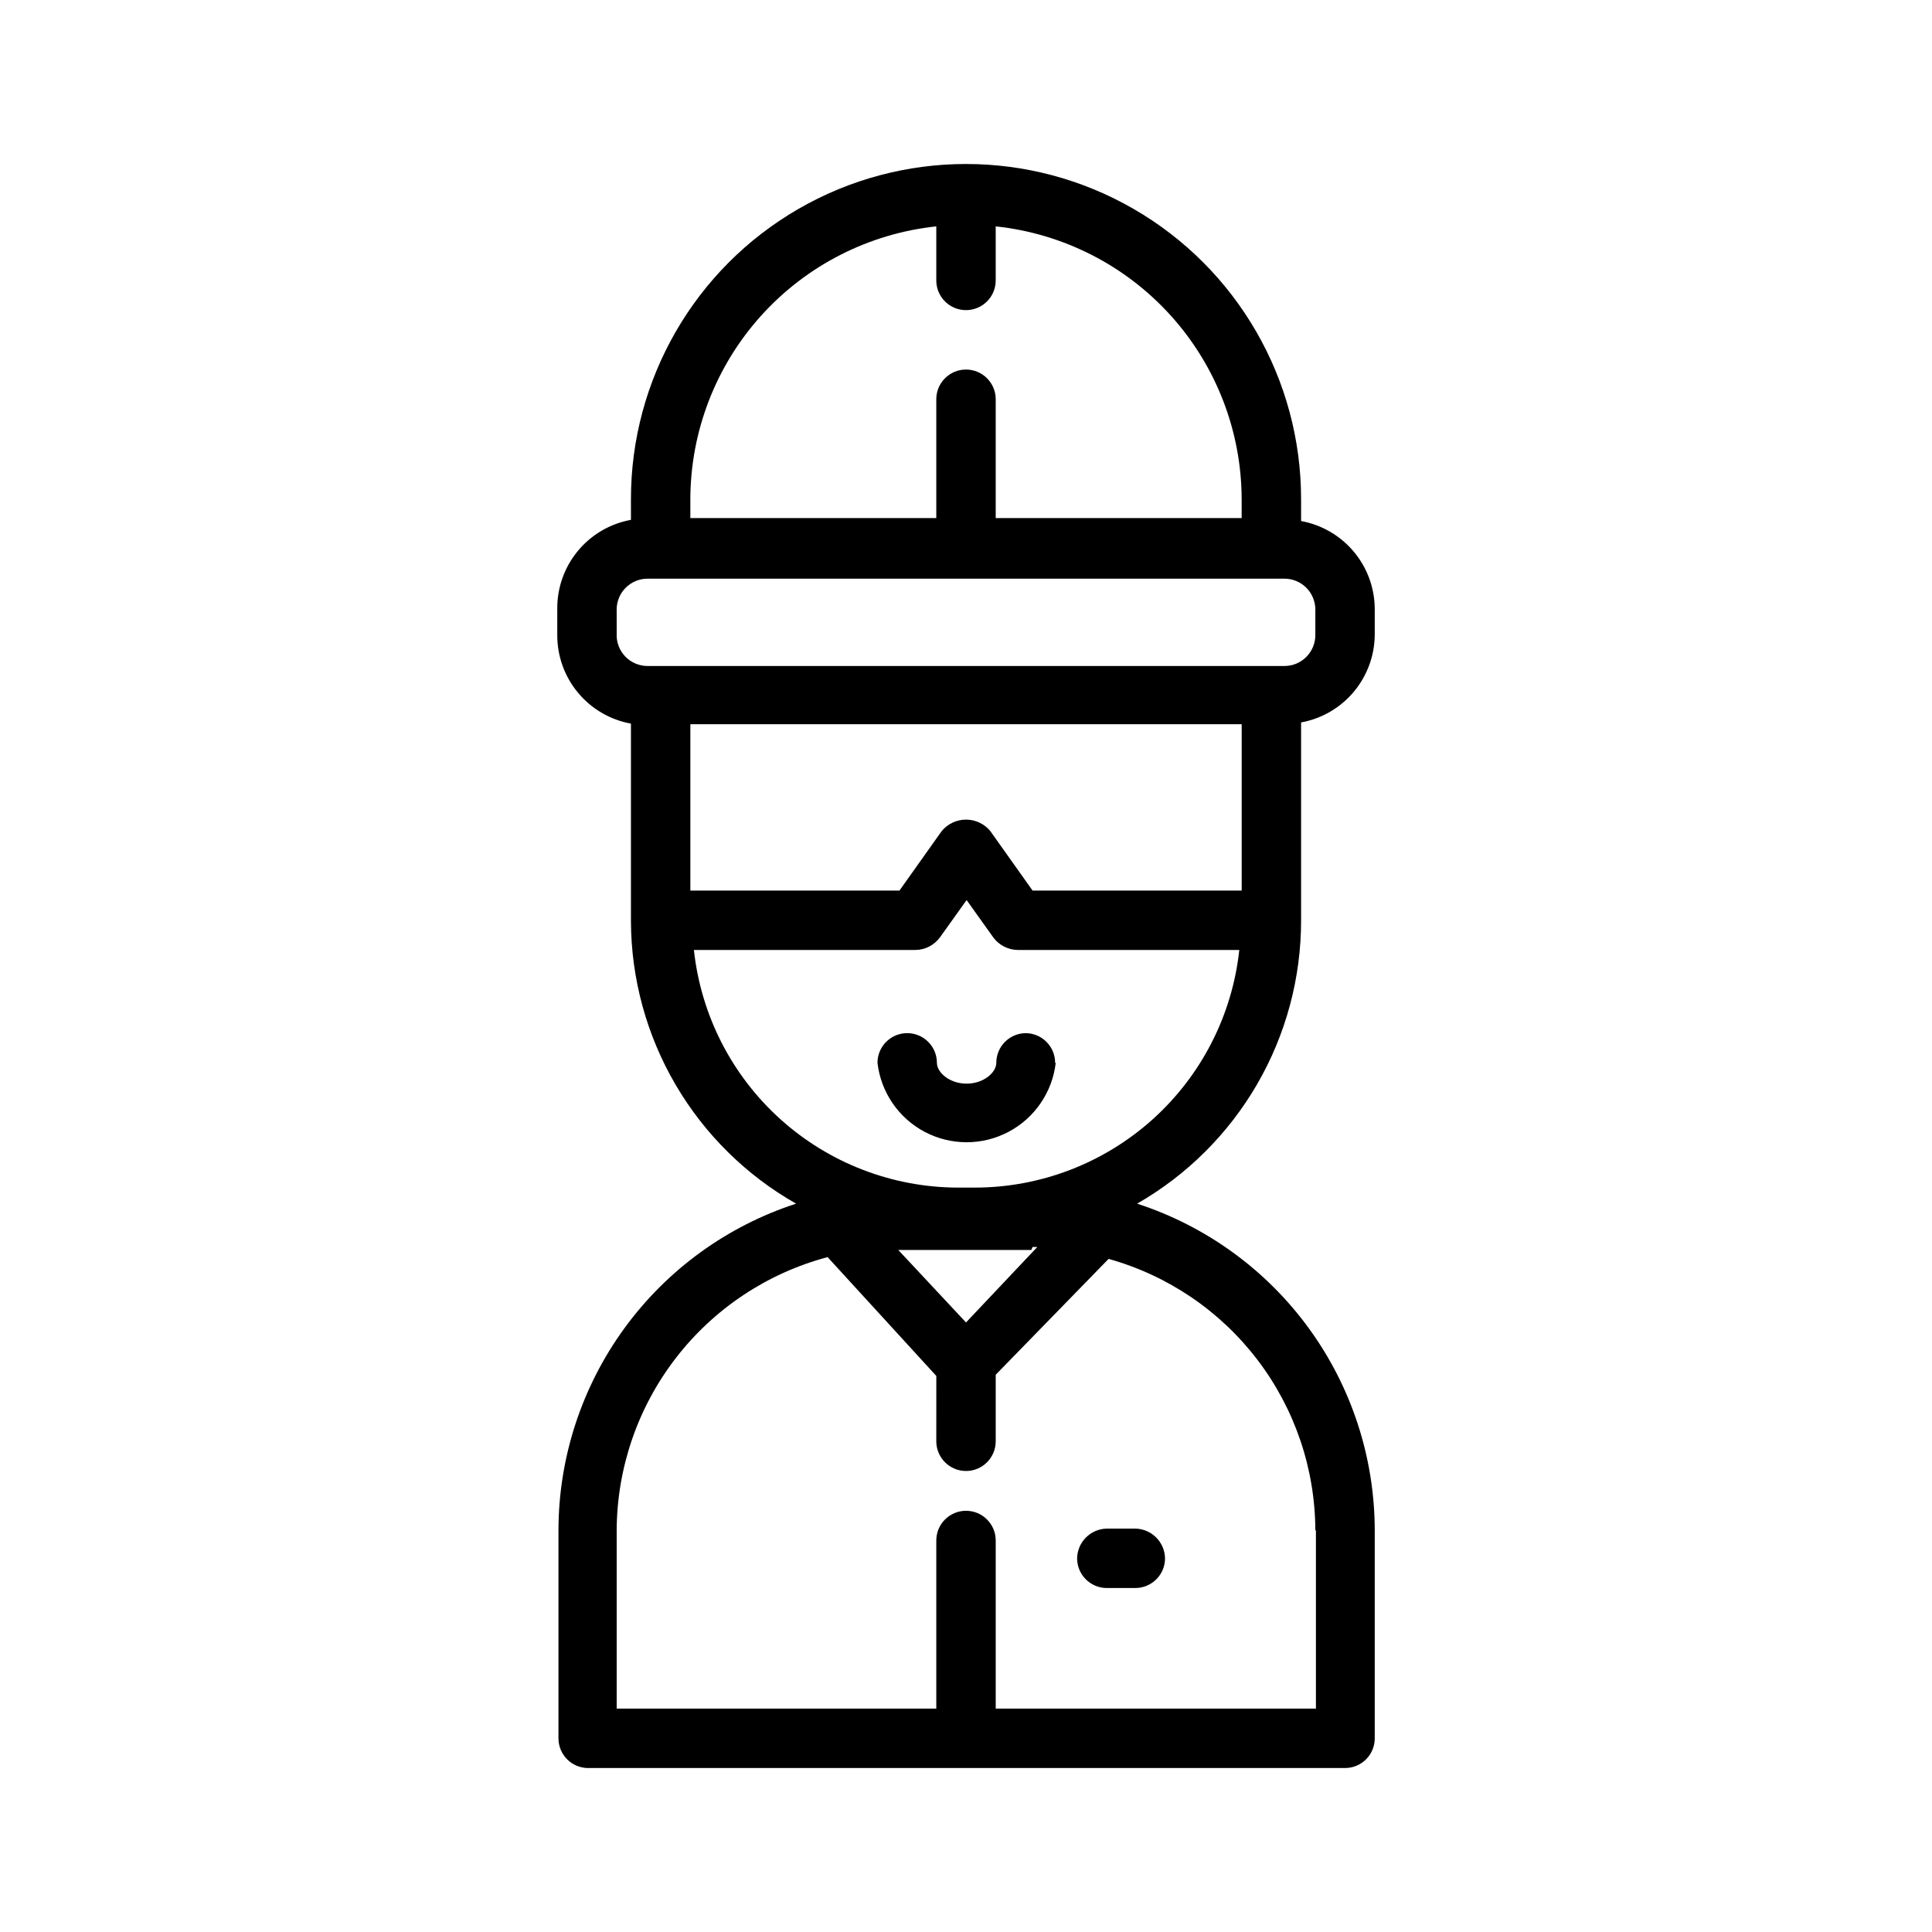
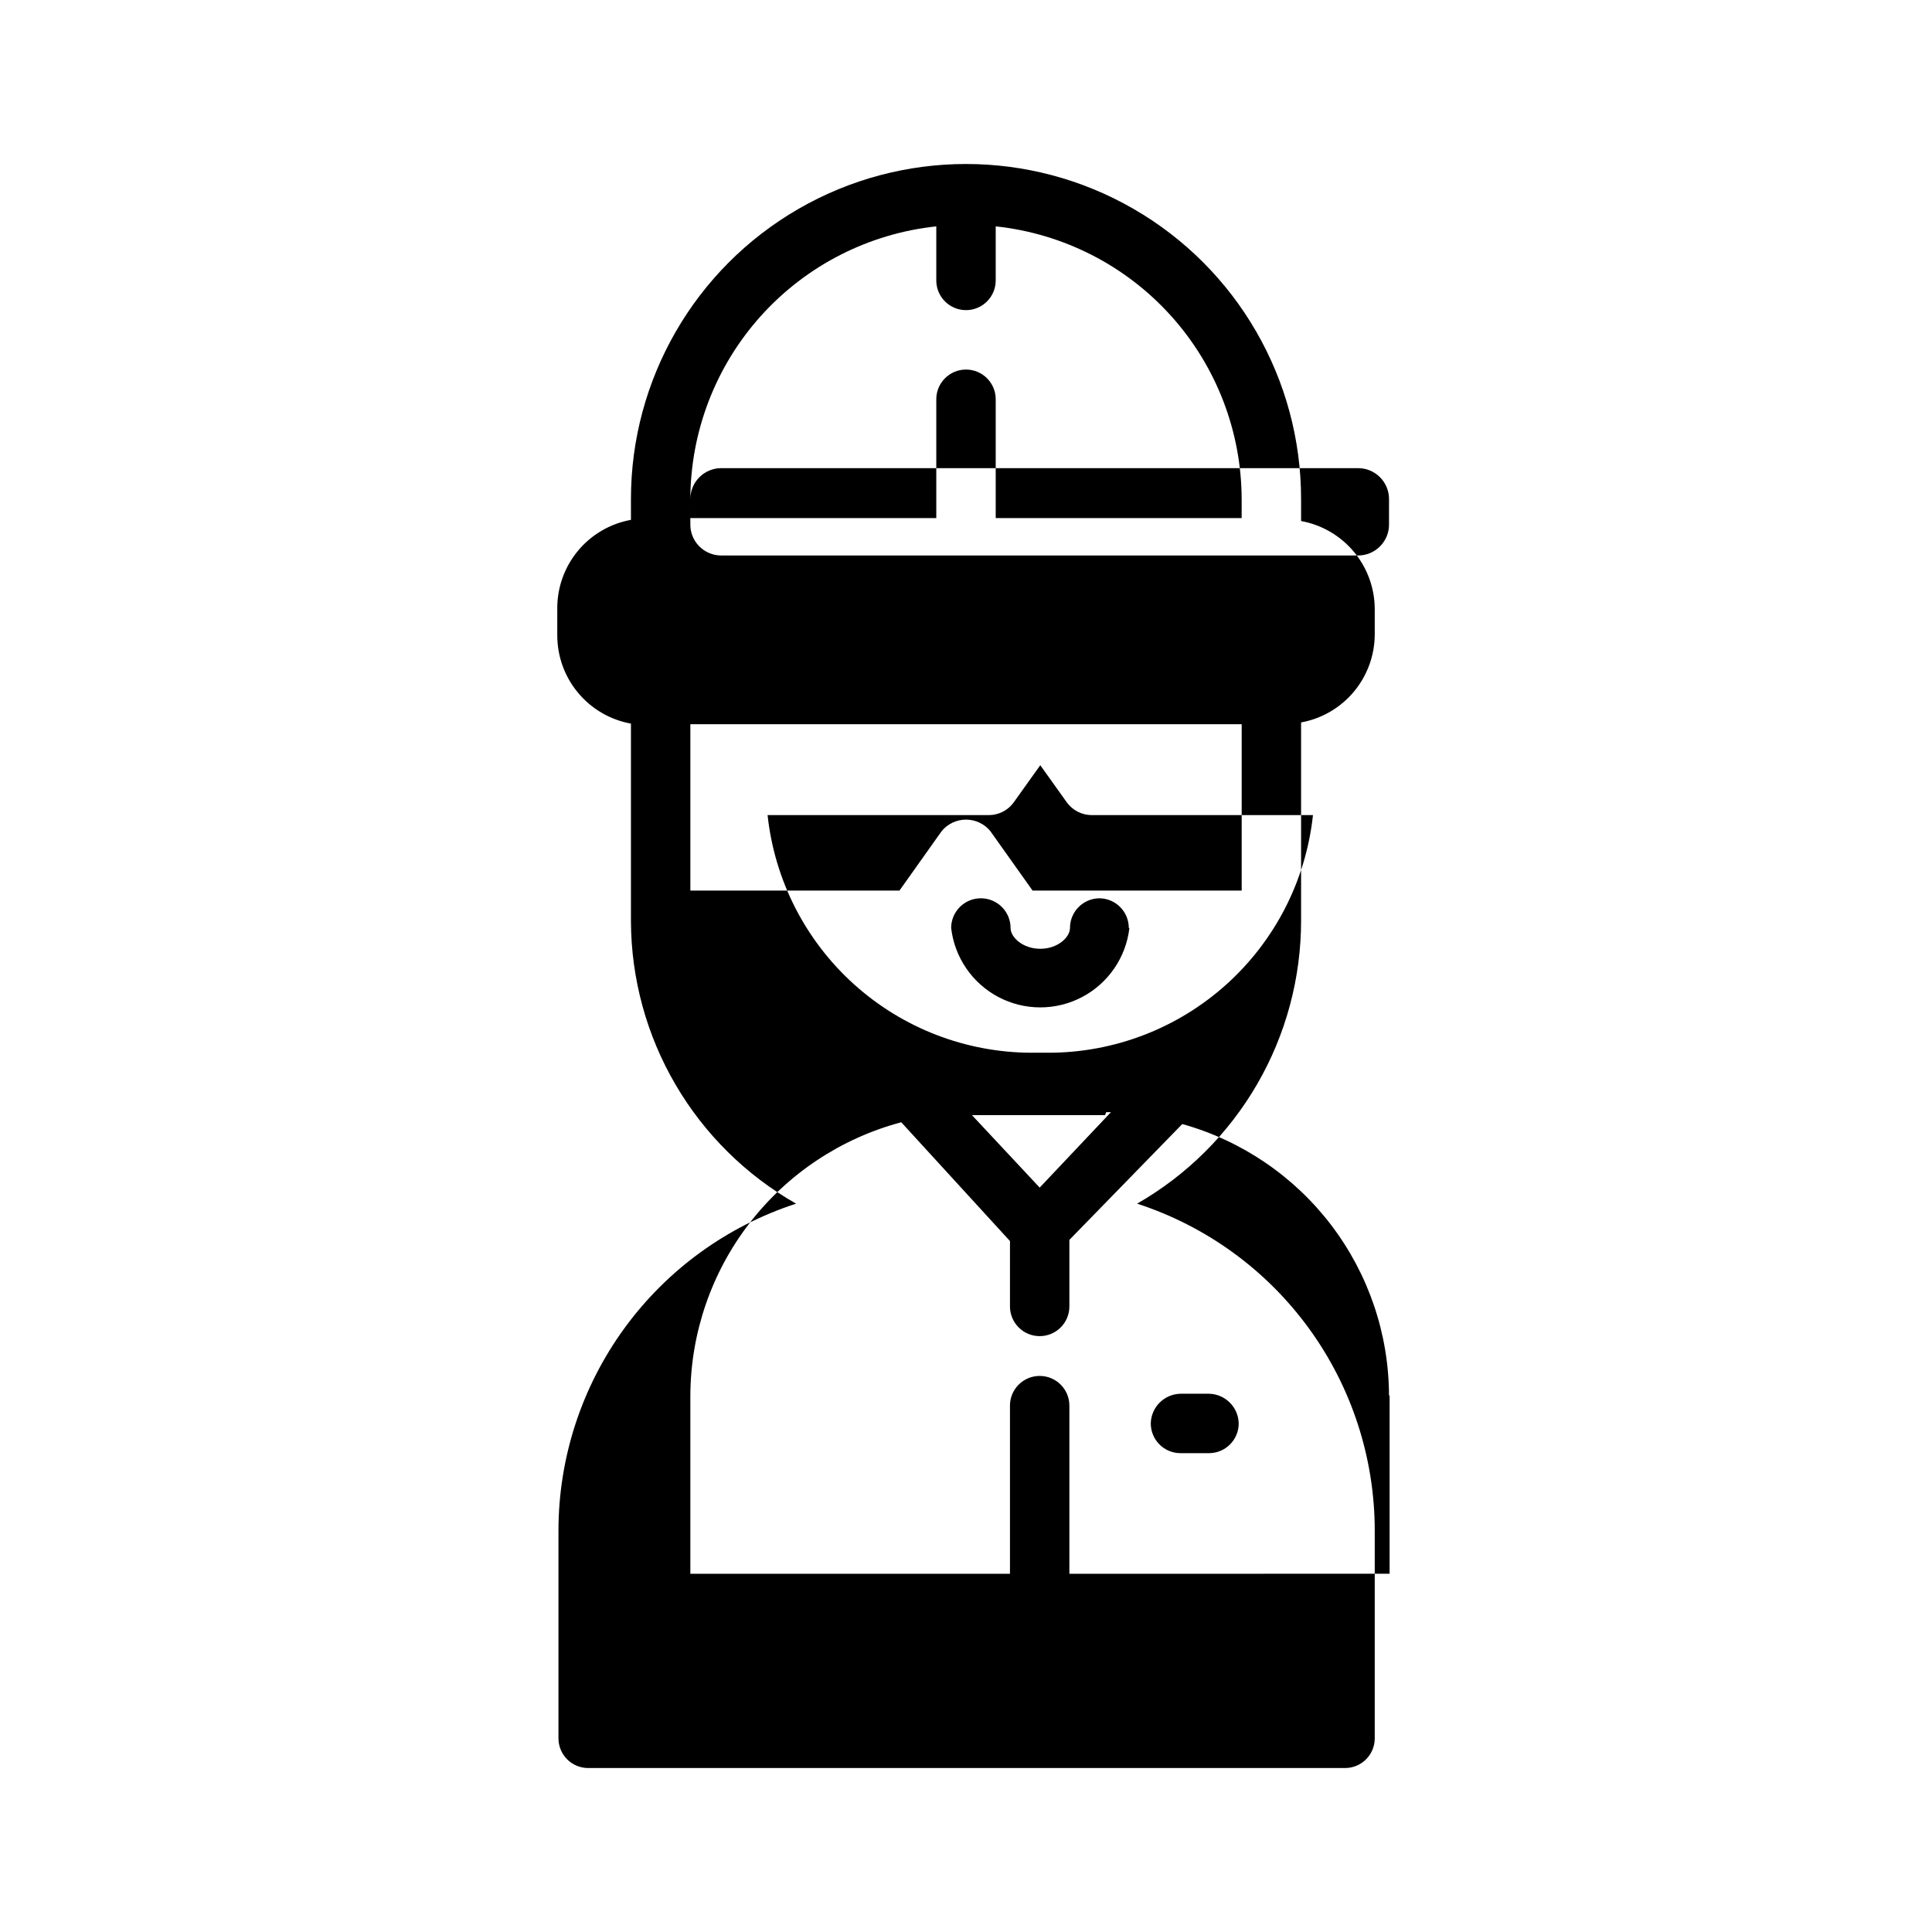
<svg xmlns="http://www.w3.org/2000/svg" fill="#000000" width="800px" height="800px" version="1.1" viewBox="144 144 512 512">
-   <path d="m488.8 387.88v-52.426c5.488-1 10.453-3.894 14.02-8.184 3.57-4.289 5.516-9.695 5.5-15.277v-6.453c0.016-5.582-1.93-10.988-5.5-15.277-3.566-4.289-8.531-7.184-14.02-8.184v-5.824c0-31.723-16.926-61.039-44.398-76.898-27.477-15.863-61.324-15.863-88.797 0-27.477 15.859-44.398 45.176-44.398 76.898v5.512c-5.543 1.004-10.551 3.949-14.125 8.301-3.578 4.356-5.488 9.84-5.398 15.473v6.769c-0.016 5.578 1.93 10.988 5.5 15.273 3.57 4.289 8.531 7.188 14.023 8.184v52.43c0.066 15.215 4.148 30.141 11.836 43.273 7.684 13.129 18.699 24 31.93 31.512-18.289 5.945-34.227 17.52-45.539 33.074-11.312 15.555-17.414 34.285-17.434 53.516v55.105c0 2.086 0.828 4.09 2.305 5.566 1.477 1.477 3.477 2.305 5.566 2.305h200.58c2.09 0 4.09-0.828 5.566-2.305 1.477-1.477 2.305-3.481 2.305-5.566v-55.105c-0.02-19.23-6.121-37.961-17.434-53.516-11.312-15.555-27.254-27.129-45.543-33.074 13.223-7.578 24.203-18.516 31.836-31.703 7.629-13.188 11.637-28.16 11.621-43.398zm-161.85-51.957h146.11v44.082l-55.422 0.004-11.18-15.742v-0.004c-1.586-1.934-3.953-3.055-6.453-3.055-2.504 0-4.871 1.121-6.457 3.055l-11.18 15.742-55.418 0.004zm0-59.672-0.004 0.004c0.055-17.957 6.738-35.266 18.766-48.602 12.027-13.336 28.559-21.762 46.414-23.664v14.328c0 4.348 3.527 7.871 7.875 7.871s7.871-3.523 7.871-7.871v-14.328c17.859 1.902 34.387 10.328 46.414 23.664 12.027 13.336 18.711 30.645 18.766 48.602v5.039h-65.18v-31.488c0-4.348-3.523-7.871-7.871-7.871s-7.875 3.523-7.875 7.871v31.488h-65.18zm-19.523 35.738-0.004-6.449c0-2.172 0.863-4.254 2.398-5.789 1.535-1.535 3.617-2.398 5.789-2.398h168.78c2.172 0 4.254 0.863 5.789 2.398 1.535 1.535 2.398 3.617 2.398 5.789v6.769c0 4.519-3.668 8.188-8.188 8.188h-168.78c-2.227 0-4.359-0.906-5.902-2.508-1.543-1.605-2.371-3.769-2.285-5.996zm110.21 162.48h1.258l-18.891 19.996-17.949-19.207h35.266zm75.098 75.098v47.23l-84.859 0.008v-44.559c0-4.348-3.523-7.871-7.871-7.871s-7.875 3.523-7.875 7.871v44.559h-84.703v-47.234c0.066-16.535 5.578-32.586 15.68-45.68 10.102-13.09 24.234-22.488 40.215-26.742l28.812 31.488-0.004 17.316c0 4.348 3.527 7.875 7.875 7.875s7.871-3.527 7.871-7.875v-17.633l29.914-30.699c15.723 4.391 29.582 13.793 39.469 26.777 9.891 12.988 15.27 28.848 15.32 45.172zm-90.215-90.844h-4.723v0.004c-17.359-0.055-34.086-6.508-46.984-18.129-12.898-11.617-21.059-27.586-22.918-44.848h58.727c2.547-0.035 4.934-1.258 6.453-3.305l7.086-9.918 7.086 9.918c1.52 2.047 3.906 3.269 6.453 3.305h58.727c-1.863 17.289-10.047 33.277-22.977 44.902-12.93 11.621-29.699 18.059-47.086 18.074zm21.254-33.062 0.004 0.004c-0.902 7.793-5.59 14.641-12.531 18.301-6.938 3.656-15.234 3.656-22.176 0-6.938-3.66-11.625-10.508-12.527-18.301 0-4.348 3.523-7.871 7.871-7.871 2.09 0 4.094 0.828 5.566 2.305 1.477 1.477 2.309 3.481 2.309 5.566 0 2.519 3.305 5.512 7.871 5.512s7.871-2.992 7.871-5.512c0-4.348 3.523-7.871 7.871-7.871 4.289 0.086 7.719 3.586 7.715 7.871zm21.098 123.43v0.004c4.312 0.086 7.789 3.559 7.875 7.871 0 2.09-0.832 4.094-2.309 5.566-1.473 1.477-3.477 2.309-5.566 2.309h-7.559 0.004c-4.348 0-7.871-3.527-7.871-7.875 0.082-4.312 3.559-7.785 7.871-7.871z" />
+   <path d="m488.8 387.88v-52.426c5.488-1 10.453-3.894 14.02-8.184 3.57-4.289 5.516-9.695 5.5-15.277v-6.453c0.016-5.582-1.93-10.988-5.5-15.277-3.566-4.289-8.531-7.184-14.02-8.184v-5.824c0-31.723-16.926-61.039-44.398-76.898-27.477-15.863-61.324-15.863-88.797 0-27.477 15.859-44.398 45.176-44.398 76.898v5.512c-5.543 1.004-10.551 3.949-14.125 8.301-3.578 4.356-5.488 9.84-5.398 15.473v6.769c-0.016 5.578 1.93 10.988 5.5 15.273 3.57 4.289 8.531 7.188 14.023 8.184v52.43c0.066 15.215 4.148 30.141 11.836 43.273 7.684 13.129 18.699 24 31.93 31.512-18.289 5.945-34.227 17.52-45.539 33.074-11.312 15.555-17.414 34.285-17.434 53.516v55.105c0 2.086 0.828 4.09 2.305 5.566 1.477 1.477 3.477 2.305 5.566 2.305h200.58c2.09 0 4.09-0.828 5.566-2.305 1.477-1.477 2.305-3.481 2.305-5.566v-55.105c-0.02-19.23-6.121-37.961-17.434-53.516-11.312-15.555-27.254-27.129-45.543-33.074 13.223-7.578 24.203-18.516 31.836-31.703 7.629-13.188 11.637-28.16 11.621-43.398zm-161.85-51.957h146.11v44.082l-55.422 0.004-11.18-15.742v-0.004c-1.586-1.934-3.953-3.055-6.453-3.055-2.504 0-4.871 1.121-6.457 3.055l-11.18 15.742-55.418 0.004zm0-59.672-0.004 0.004c0.055-17.957 6.738-35.266 18.766-48.602 12.027-13.336 28.559-21.762 46.414-23.664v14.328c0 4.348 3.527 7.871 7.875 7.871s7.871-3.523 7.871-7.871v-14.328c17.859 1.902 34.387 10.328 46.414 23.664 12.027 13.336 18.711 30.645 18.766 48.602v5.039h-65.18v-31.488c0-4.348-3.523-7.871-7.871-7.871s-7.875 3.523-7.875 7.871v31.488h-65.18zc0-2.172 0.863-4.254 2.398-5.789 1.535-1.535 3.617-2.398 5.789-2.398h168.78c2.172 0 4.254 0.863 5.789 2.398 1.535 1.535 2.398 3.617 2.398 5.789v6.769c0 4.519-3.668 8.188-8.188 8.188h-168.78c-2.227 0-4.359-0.906-5.902-2.508-1.543-1.605-2.371-3.769-2.285-5.996zm110.21 162.48h1.258l-18.891 19.996-17.949-19.207h35.266zm75.098 75.098v47.23l-84.859 0.008v-44.559c0-4.348-3.523-7.871-7.871-7.871s-7.875 3.523-7.875 7.871v44.559h-84.703v-47.234c0.066-16.535 5.578-32.586 15.68-45.68 10.102-13.09 24.234-22.488 40.215-26.742l28.812 31.488-0.004 17.316c0 4.348 3.527 7.875 7.875 7.875s7.871-3.527 7.871-7.875v-17.633l29.914-30.699c15.723 4.391 29.582 13.793 39.469 26.777 9.891 12.988 15.27 28.848 15.32 45.172zm-90.215-90.844h-4.723v0.004c-17.359-0.055-34.086-6.508-46.984-18.129-12.898-11.617-21.059-27.586-22.918-44.848h58.727c2.547-0.035 4.934-1.258 6.453-3.305l7.086-9.918 7.086 9.918c1.52 2.047 3.906 3.269 6.453 3.305h58.727c-1.863 17.289-10.047 33.277-22.977 44.902-12.93 11.621-29.699 18.059-47.086 18.074zm21.254-33.062 0.004 0.004c-0.902 7.793-5.59 14.641-12.531 18.301-6.938 3.656-15.234 3.656-22.176 0-6.938-3.66-11.625-10.508-12.527-18.301 0-4.348 3.523-7.871 7.871-7.871 2.09 0 4.094 0.828 5.566 2.305 1.477 1.477 2.309 3.481 2.309 5.566 0 2.519 3.305 5.512 7.871 5.512s7.871-2.992 7.871-5.512c0-4.348 3.523-7.871 7.871-7.871 4.289 0.086 7.719 3.586 7.715 7.871zm21.098 123.43v0.004c4.312 0.086 7.789 3.559 7.875 7.871 0 2.09-0.832 4.094-2.309 5.566-1.473 1.477-3.477 2.309-5.566 2.309h-7.559 0.004c-4.348 0-7.871-3.527-7.871-7.875 0.082-4.312 3.559-7.785 7.871-7.871z" />
</svg>